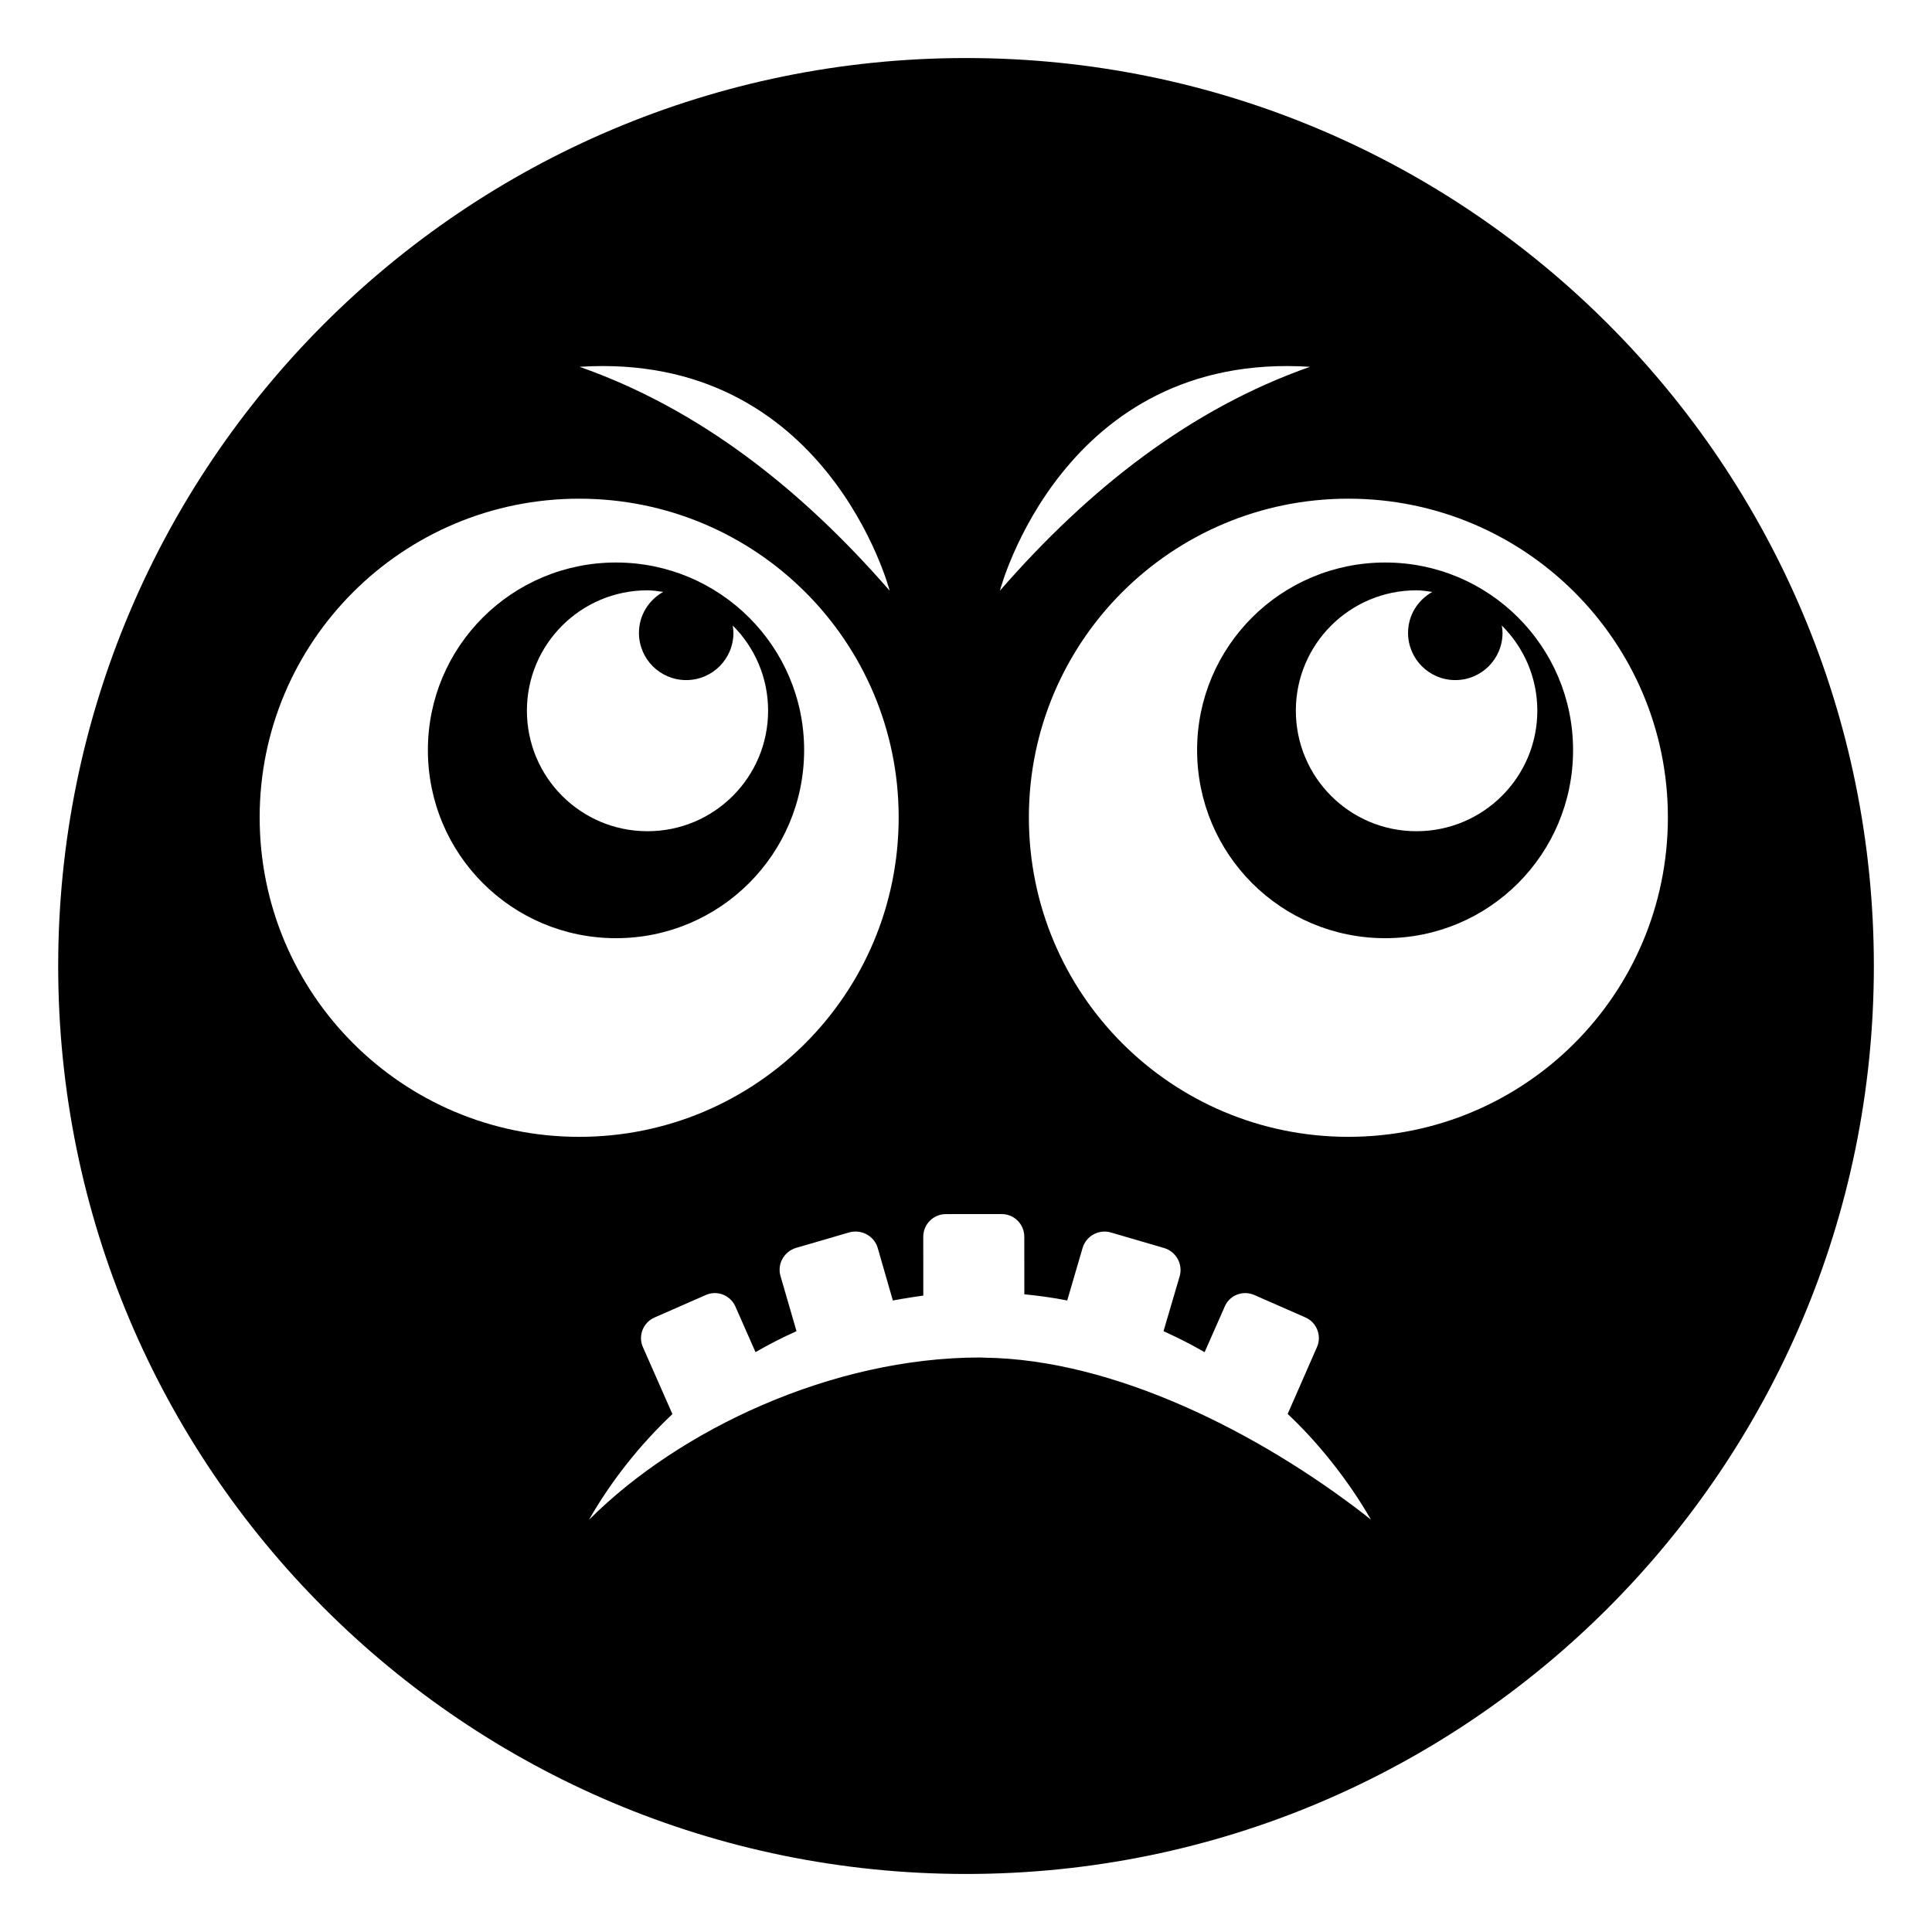
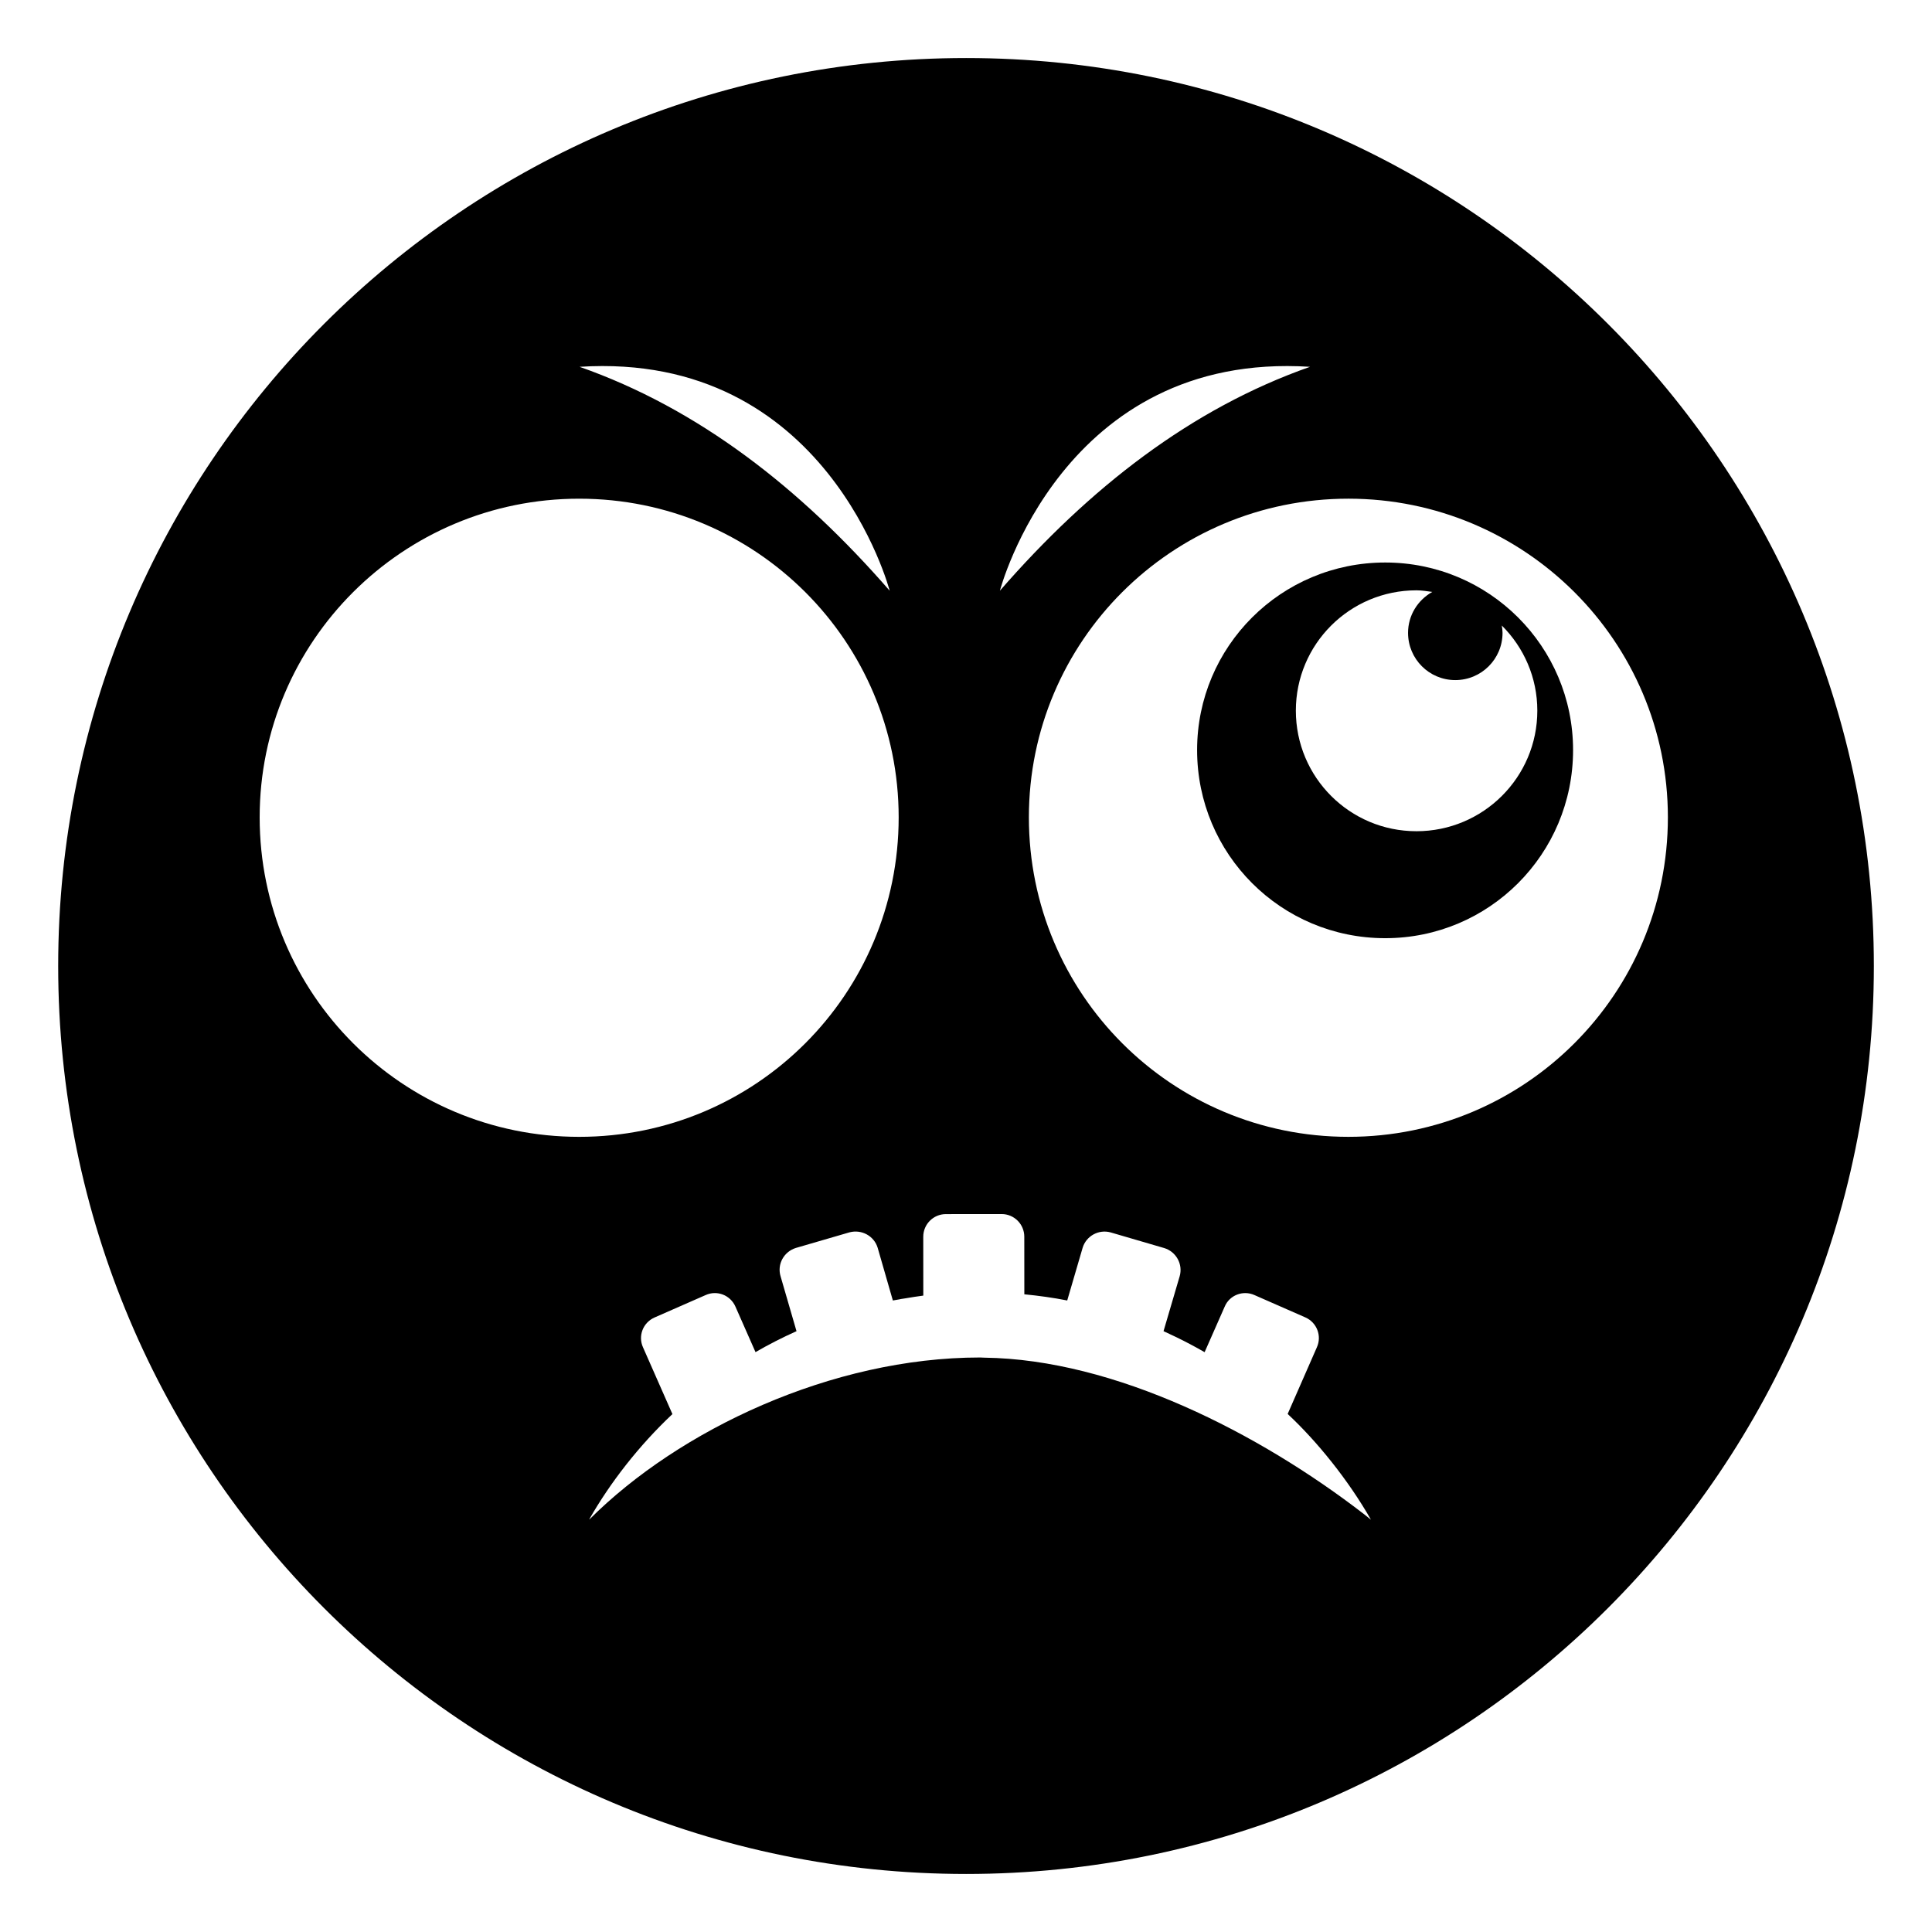
<svg xmlns="http://www.w3.org/2000/svg" fill="#000000" width="800px" height="800px" version="1.1" viewBox="144 144 512 512">
  <g>
-     <path d="m307.25 293.07c-27.598 0-49.855 22.258-49.855 49.703 0 27.598 22.258 49.855 49.855 49.855 27.52 0 49.855-22.258 49.855-49.855-0.004-27.445-22.336-49.703-49.855-49.703zm8.344 71.211c-17.672 0-31.957-14.285-31.957-31.957 0-17.594 14.289-31.883 31.957-31.883 1.43 0 2.789 0.238 4.168 0.418-3.82 2.141-6.434 6.172-6.434 10.852 0 6.922 5.598 12.52 12.52 12.52s12.52-5.598 12.52-12.52c0-0.668-0.094-1.312-0.195-1.953 5.797 5.773 9.383 13.754 9.383 22.566 0 17.668-14.289 31.957-31.961 31.957z" />
    <path d="m511.1 293.07c-27.598 0-49.855 22.258-49.855 49.703 0 27.598 22.258 49.855 49.855 49.855 27.523 0 49.781-22.258 49.781-49.855-0.004-27.445-22.262-49.703-49.781-49.703zm8.27 71.211c-17.672 0-31.957-14.285-31.957-31.957 0-17.594 14.285-31.883 31.957-31.883 1.441 0 2.812 0.238 4.203 0.422-3.82 2.141-6.426 6.172-6.426 10.848 0 6.922 5.598 12.52 12.52 12.52s12.52-5.598 12.52-12.52c0-0.668-0.094-1.309-0.195-1.945 5.812 5.773 9.414 13.75 9.414 22.559 0 17.668-14.363 31.957-32.035 31.957z" />
    <path d="m400.04 159.38c-132.94 0-240.62 107.68-240.62 240.62 0 132.94 107.68 240.62 240.62 240.62 132.87 0 240.55-107.75 240.55-240.62 0-132.68-107.48-240.62-240.55-240.62zm91.133 81.828c-31.461 11.047-58.43 32.043-82.188 59.336 0.004 0 16.551-63.539 82.188-59.336zm-111.4 59.336c-23.758-27.293-50.727-48.289-82.184-59.336 65.637-4.203 82.184 59.336 82.184 59.336zm-166.96 60.059c0-46.621 37.898-84.445 84.672-84.445 46.848 0 84.672 37.824 84.672 84.445 0 46.848-37.824 84.672-84.672 84.672-46.773-0.004-84.672-37.828-84.672-84.672zm292.57 184.59c-27.617-21.305-65.84-40.961-100.53-41.398-0.375-0.004-0.75-0.047-1.125-0.047-39.281 0-79.734 19.152-103.47 42.859 0.016-0.027 0.031-0.051 0.047-0.078-0.059 0.059-0.203 0.203-0.203 0.203 5.602-9.836 13.223-19.633 22.098-27.984l-7.805-17.711c-1.352-3.008 0-6.543 3.082-7.894l13.535-5.941c3.008-1.352 6.543 0 7.894 3.082l5.312 12.043c3.512-2.031 7.137-3.879 10.867-5.551 0.258 0.891-4-13.777-4.223-14.539-0.977-3.234 0.902-6.543 4.062-7.519l14.211-4.137c3.156-0.828 6.465 0.902 7.445 4.059l4.035 14c0.59-0.117 1.191-0.199 1.781-0.305 0.117-0.02 0.23-0.062 0.348-0.082 0.367-0.07 0.742-0.105 1.117-0.168 1.602-0.27 3.203-0.535 4.824-0.738l-0.012-15.59c-0.004-3.316 2.684-6.008 6-6.008l14.766-0.012c3.316-0.004 6.008 2.684 6.008 6l0.012 15.266c3.844 0.375 7.641 0.902 11.367 1.637l4.082-13.961c0.953-3.156 4.285-4.957 7.434-4.074l14.188 4.144c3.156 0.957 5.027 4.277 4.086 7.508 0.262-0.891-4.047 13.754-4.269 14.516 0.844 0.379 1.672 0.777 2.504 1.176 0.316 0.152 0.641 0.293 0.953 0.449 2.527 1.234 5.008 2.543 7.43 3.945l5.316-12.055c1.277-3.082 4.887-4.434 7.894-3.082l13.535 5.941c3.008 1.352 4.363 4.887 3.008 7.894l-7.746 17.672c7.773 7.238 16.109 17.551 22.074 28.023-0.008 0-0.734-0.602-1.934-1.543zm-4.047-99.922c-46.848 0-84.672-37.824-84.672-84.672 0-46.621 37.824-84.445 84.672-84.445 46.77 0 84.672 37.824 84.672 84.445 0 46.848-37.898 84.672-84.672 84.672z" />
  </g>
</svg>